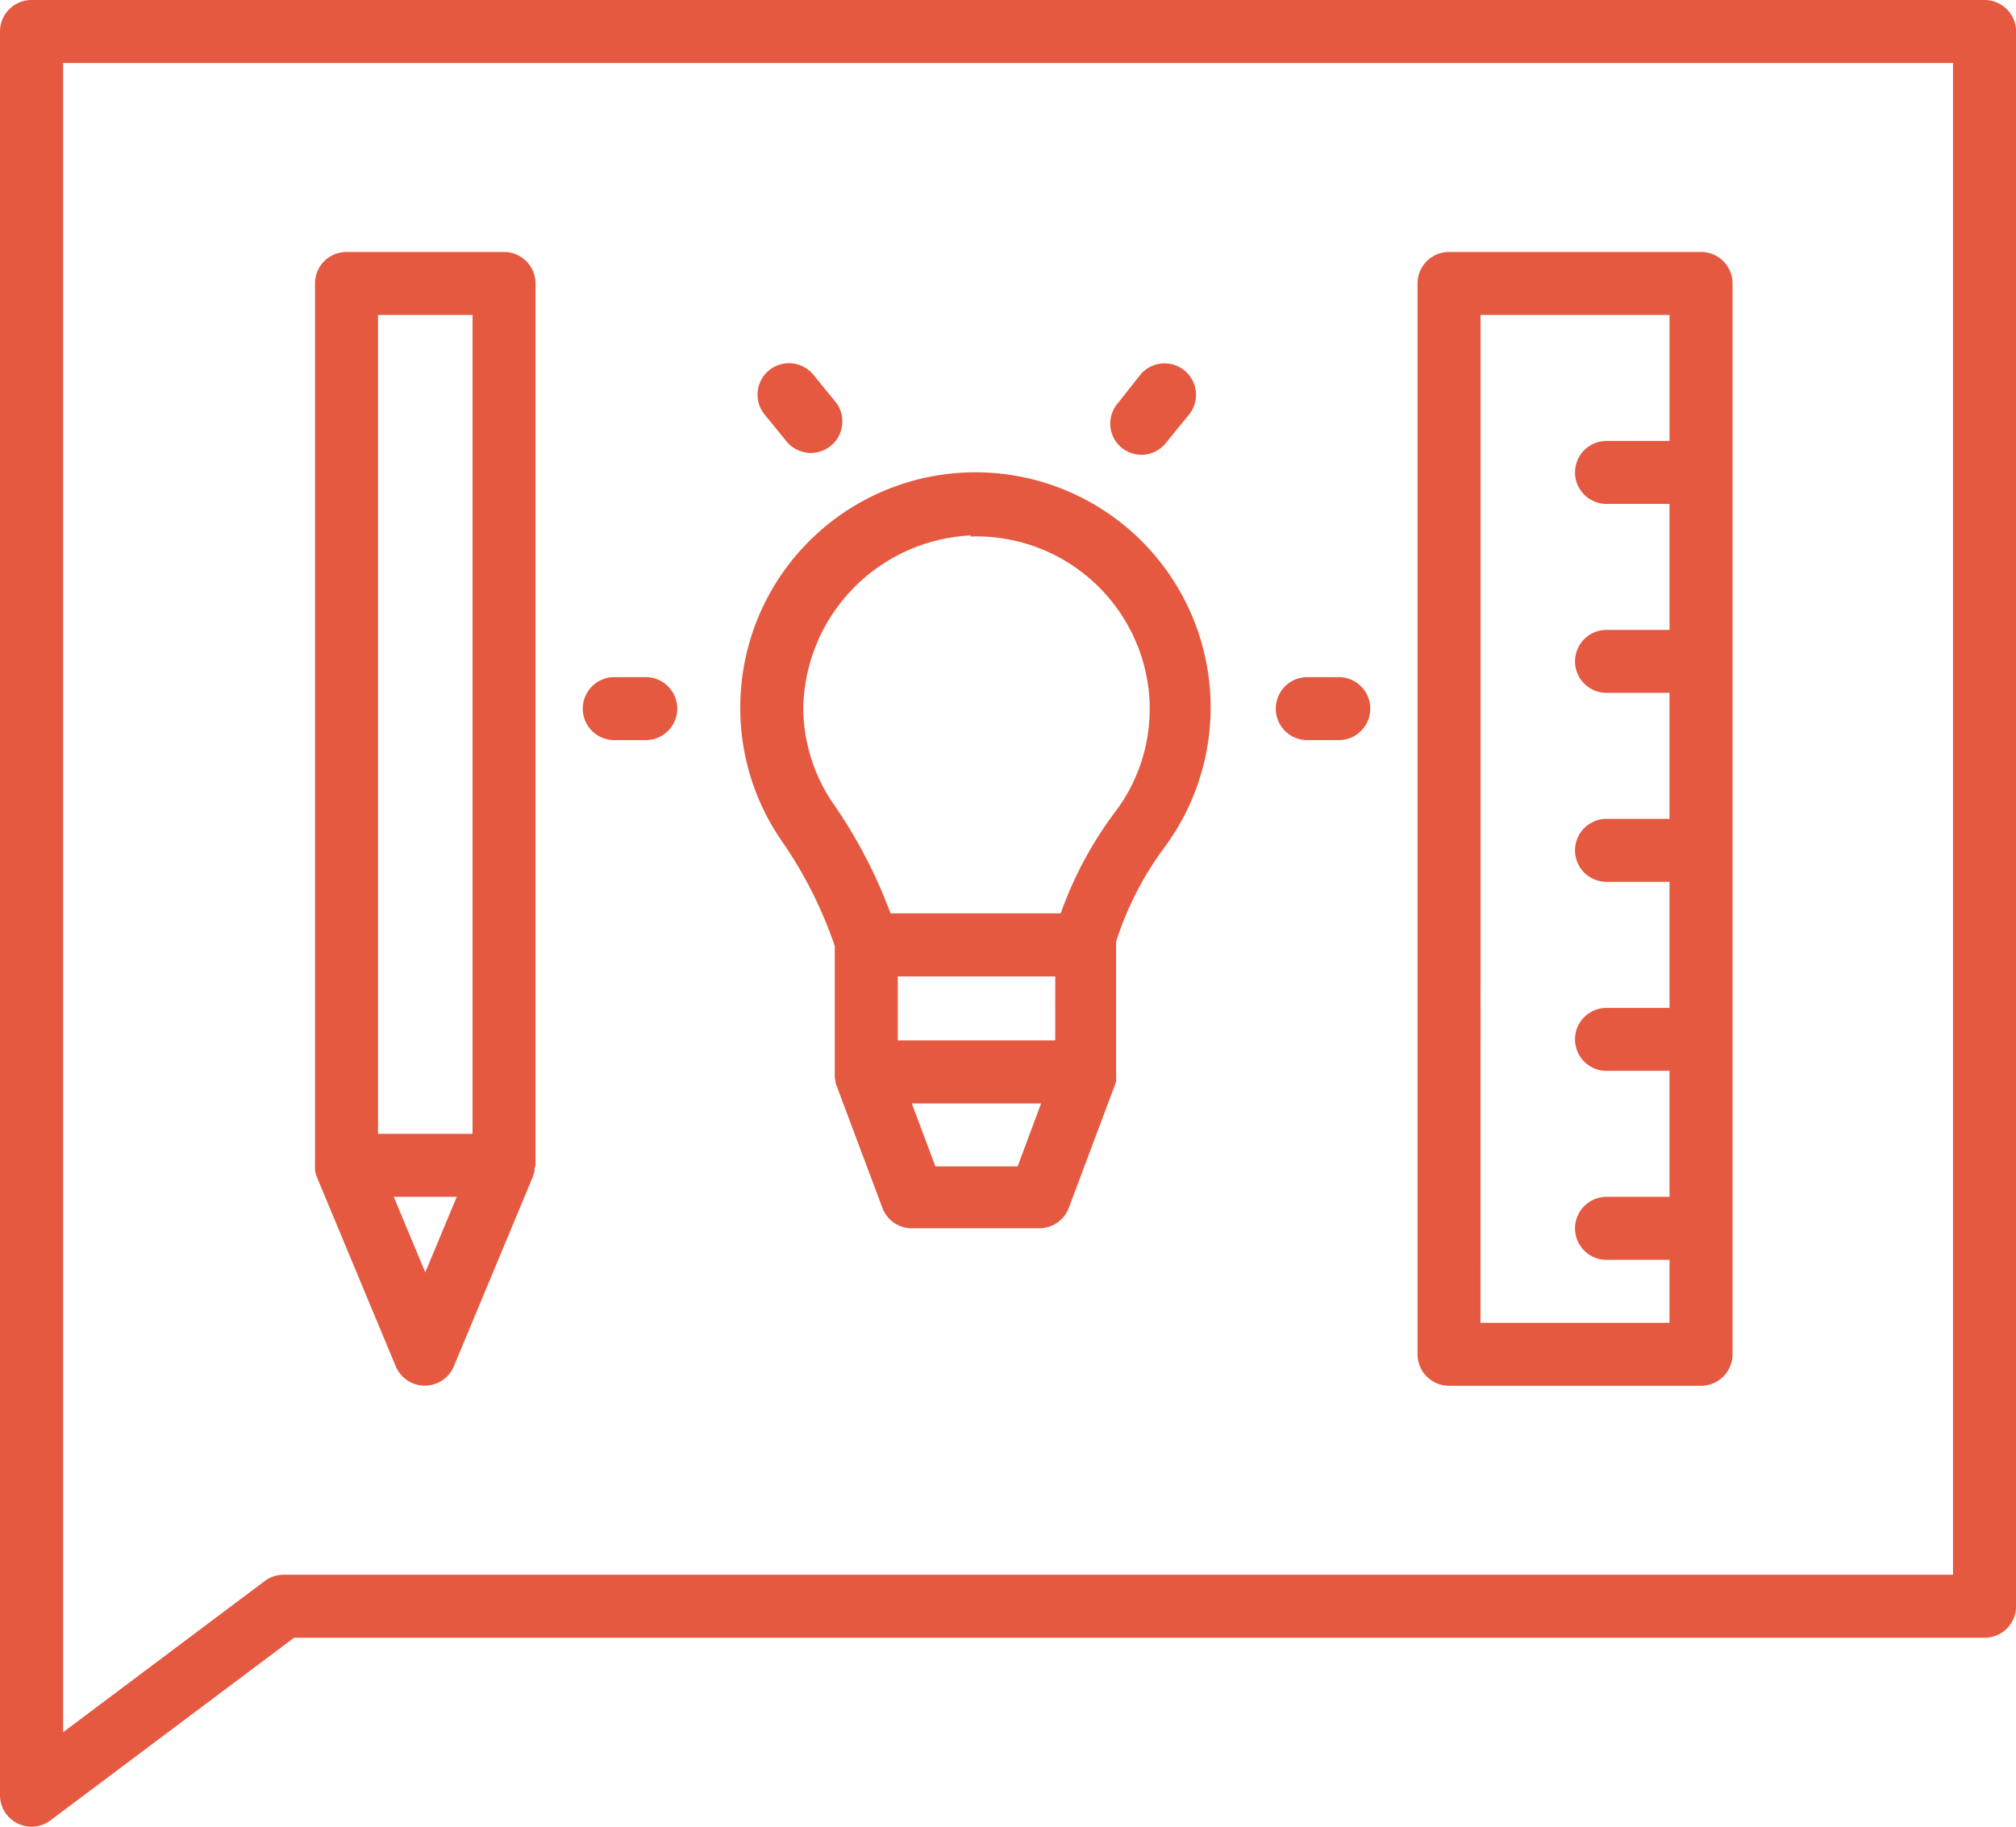
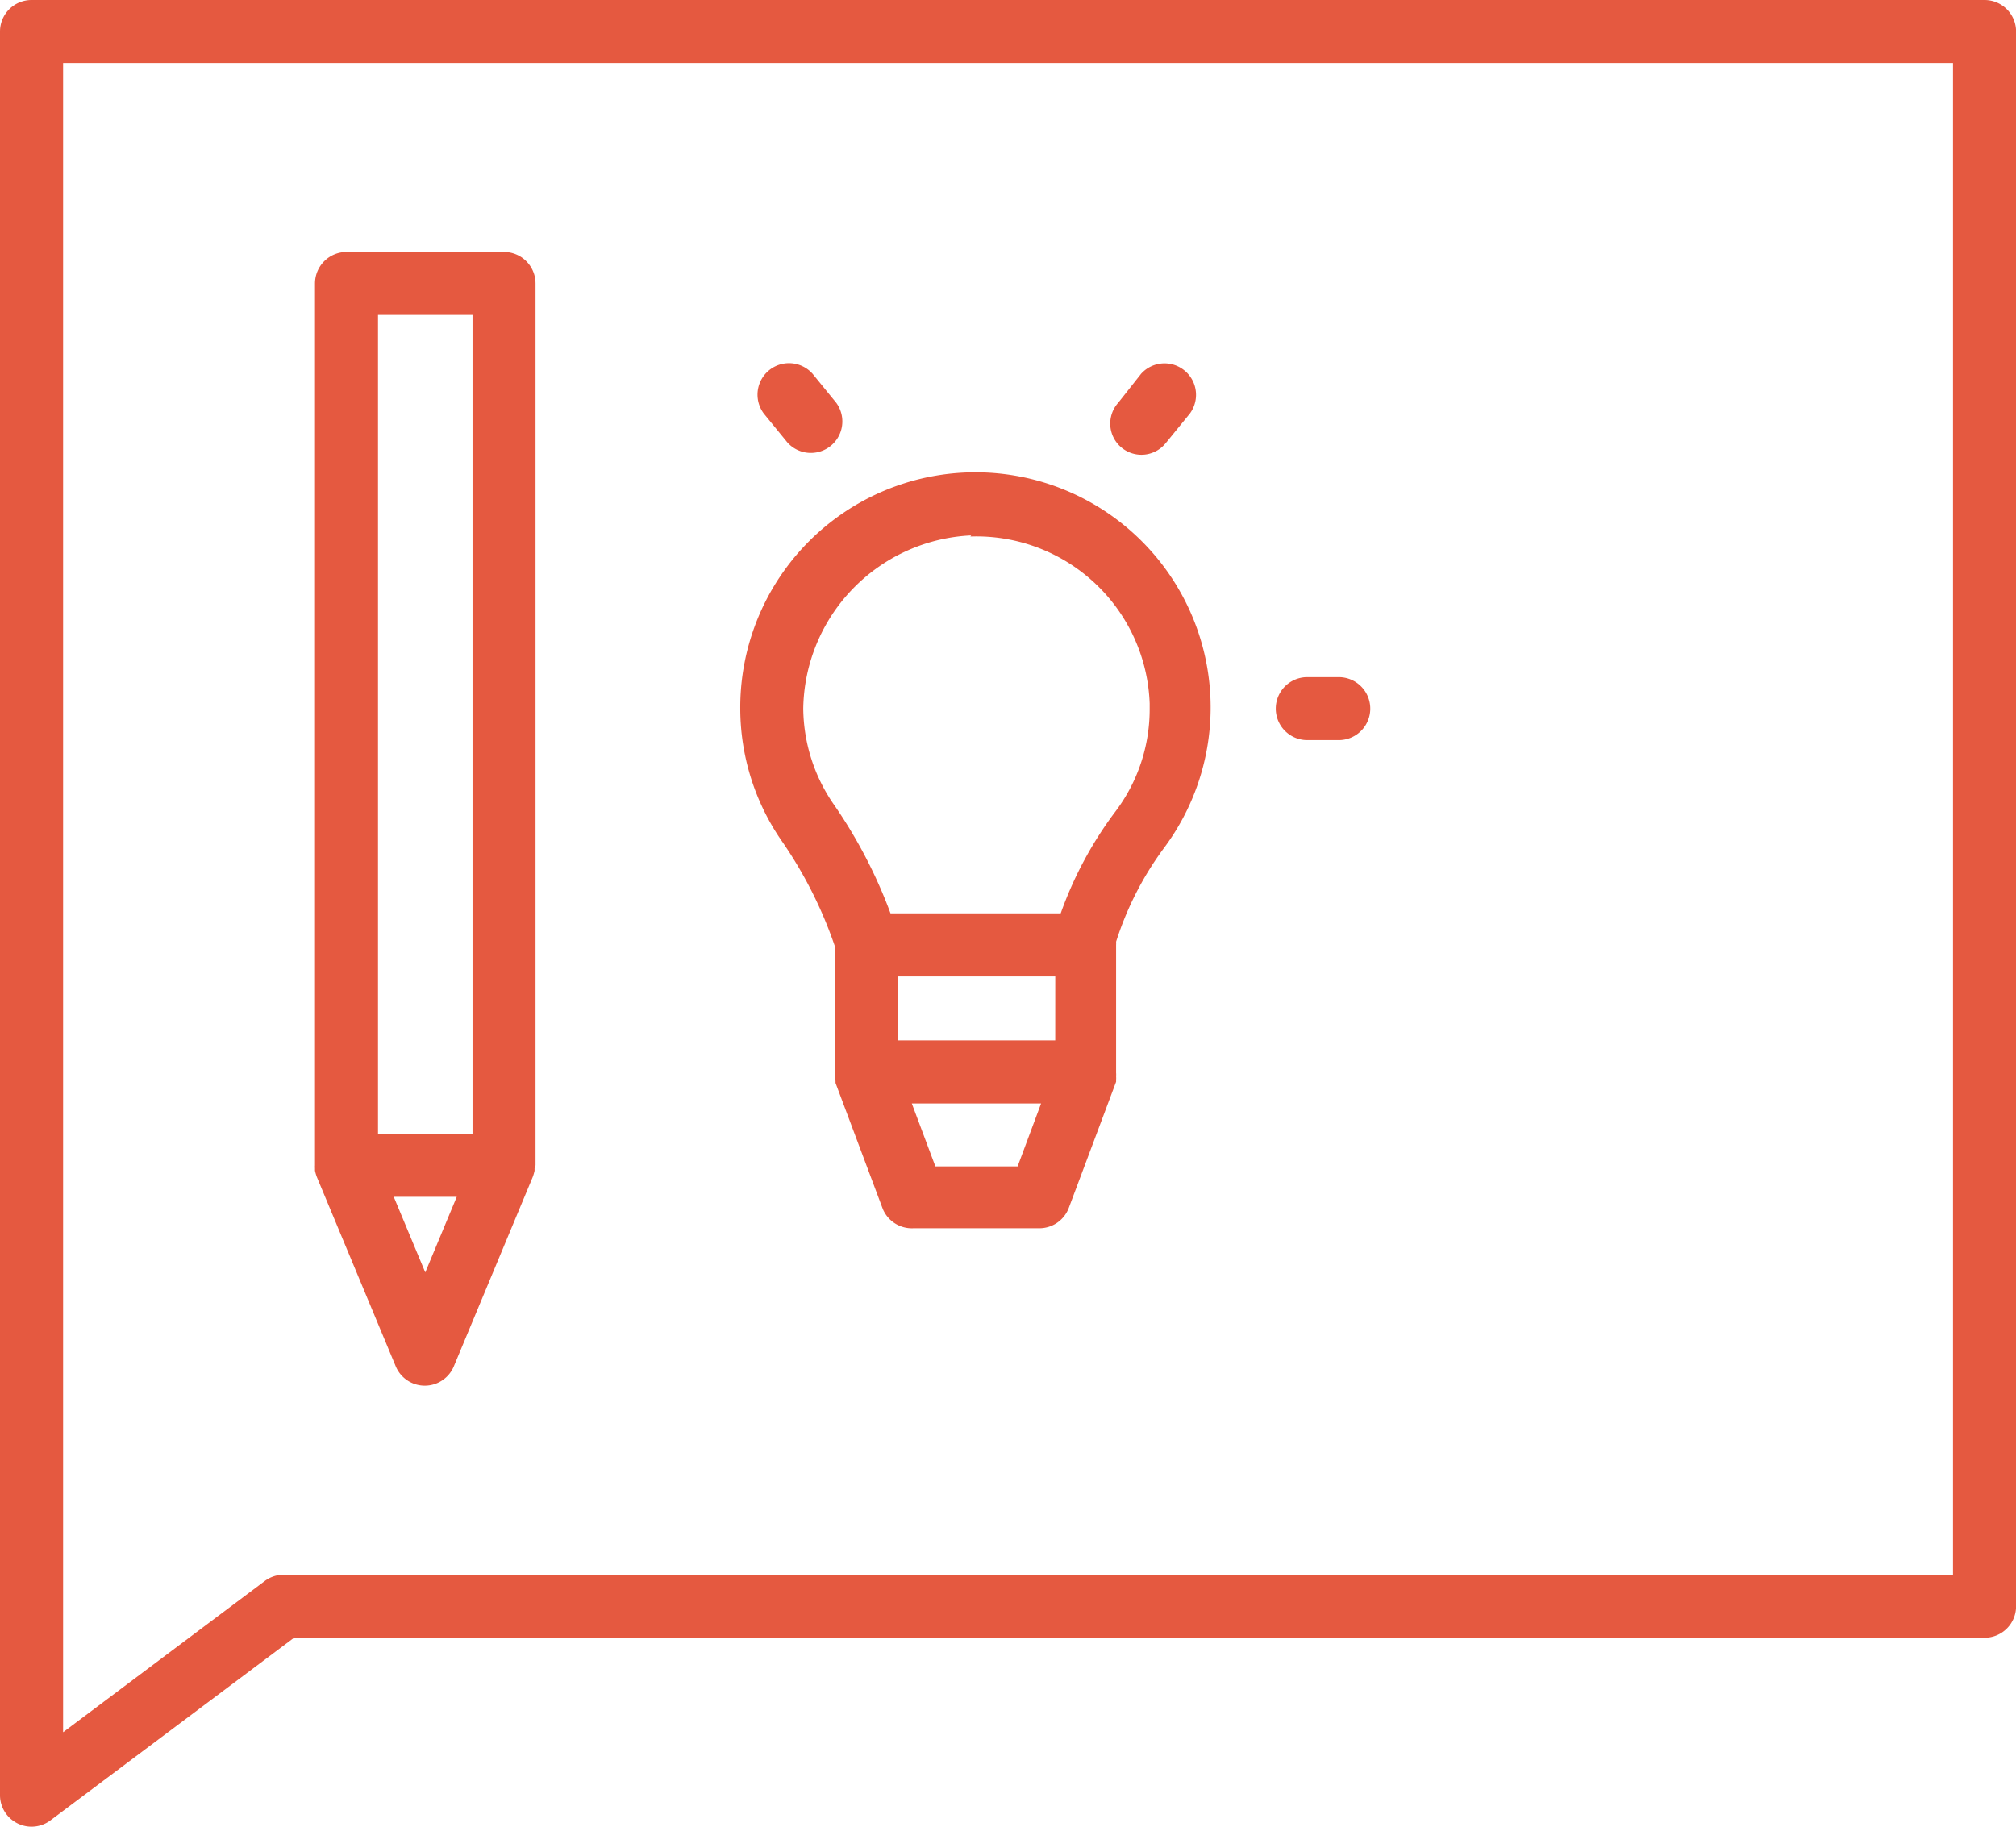
<svg xmlns="http://www.w3.org/2000/svg" width="75.597" height="68.51" viewBox="0 0 75.597 68.51">
  <g id="_03_technologyicon" data-name="03_technologyicon" transform="translate(0 -6.25)">
    <path id="Path_438" data-name="Path 438" d="M74.416,6.25H1.182A1.182,1.182,0,0,0,0,7.432V73.579a1.182,1.182,0,0,0,1.89.945l9.137-6.851h63.39A1.181,1.181,0,0,0,75.6,66.492V7.432A1.182,1.182,0,0,0,74.416,6.25ZM73.235,65.31h-62.6a1.18,1.18,0,0,0-.709.237l-7.56,5.67V8.612H73.235Z" fill="#e55940" />
    <path id="Path_439" data-name="Path 439" d="M40.262,47.447v4.8a.933.933,0,0,0,0,.13.952.952,0,0,0,.029.13v.077l1.772,4.725a1.182,1.182,0,0,0,1.152.726h4.725a1.181,1.181,0,0,0,1.1-.768l1.772-4.725v-.077a.747.747,0,0,0,0-.13.738.738,0,0,0,0-.129v-4.8a.767.767,0,0,0,0-.118A12.05,12.05,0,0,1,52.588,43.8a8.819,8.819,0,1,0-15.869-5.256,8.749,8.749,0,0,0,1.553,4.961A16.016,16.016,0,0,1,40.262,47.447Zm6.857,8.268H44.036l-.885-2.362H48Zm1.411-4.725H42.625v-2.4h5.906ZM45.377,32.05l-.029.041a6.5,6.5,0,0,1,6.723,6.262c0,.064,0,.129,0,.193a6.365,6.365,0,0,1-1.287,3.863,14.335,14.335,0,0,0-2.049,3.815H42.353a18.389,18.389,0,0,0-2.091-4.034,6.416,6.416,0,0,1-1.181-3.645A6.6,6.6,0,0,1,45.377,32.05Z" transform="translate(-8.96 -5.719)" fill="#e55940" />
-     <path id="Path_440" data-name="Path 440" d="M30.088,42.206h1.181a1.181,1.181,0,1,0,0-2.362H30.088a1.181,1.181,0,1,0,0,2.362Z" transform="translate(-7.054 -8.198)" fill="#e55940" />
    <path id="Path_441" data-name="Path 441" d="M64.463,42.206h1.181a1.181,1.181,0,1,0,0-2.362H64.463a1.181,1.181,0,1,0,0,2.362Z" transform="translate(-15.442 -8.198)" fill="#e55940" />
    <path id="Path_442" data-name="Path 442" d="M57.181,27.245l.885-1.086a1.181,1.181,0,0,0-1.83-1.489l-.857,1.086a1.169,1.169,0,1,0,1.8,1.489Z" transform="translate(-13.447 -4.4)" fill="#e55940" />
    <path id="Path_443" data-name="Path 443" d="M38.7,27.245a1.181,1.181,0,0,0,1.83-1.489l-.885-1.086a1.181,1.181,0,0,0-1.831,1.489Z" transform="translate(-9.173 -4.4)" fill="#e55940" />
    <path id="Path_444" data-name="Path 444" d="M18.648,60.535a1.181,1.181,0,0,0,2.186,0l2.953-7.087a1.675,1.675,0,0,0,.071-.242v-.088a.962.962,0,0,0,.036-.112V19.932a1.182,1.182,0,0,0-1.182-1.182H16.806a1.182,1.182,0,0,0-1.182,1.182V53.005a.921.921,0,0,0,0,.112v.088a1.584,1.584,0,0,0,.071.242Zm1.111-3.514-1.182-2.835H20.94ZM17.987,21.112h3.544V51.824H17.987Z" transform="translate(-3.812 -3.05)" fill="#e55940" />
-     <path id="Path_445" data-name="Path 445" d="M71.494,61.273h9.45a1.182,1.182,0,0,0,1.182-1.181V19.932a1.182,1.182,0,0,0-1.182-1.182h-9.45a1.181,1.181,0,0,0-1.181,1.182V60.093A1.181,1.181,0,0,0,71.494,61.273Zm1.182-40.161h7.087v4.725H77.4a1.181,1.181,0,1,0,0,2.362h2.362v4.725H77.4a1.181,1.181,0,1,0,0,2.362h2.362v4.725H77.4a1.181,1.181,0,1,0,0,2.362h2.362V47.1H77.4a1.181,1.181,0,1,0,0,2.362h2.362v4.725H77.4a1.181,1.181,0,1,0,0,2.362h2.362v2.362H72.675Z" transform="translate(-17.158 -3.05)" fill="#e55940" />
  </g>
</svg>